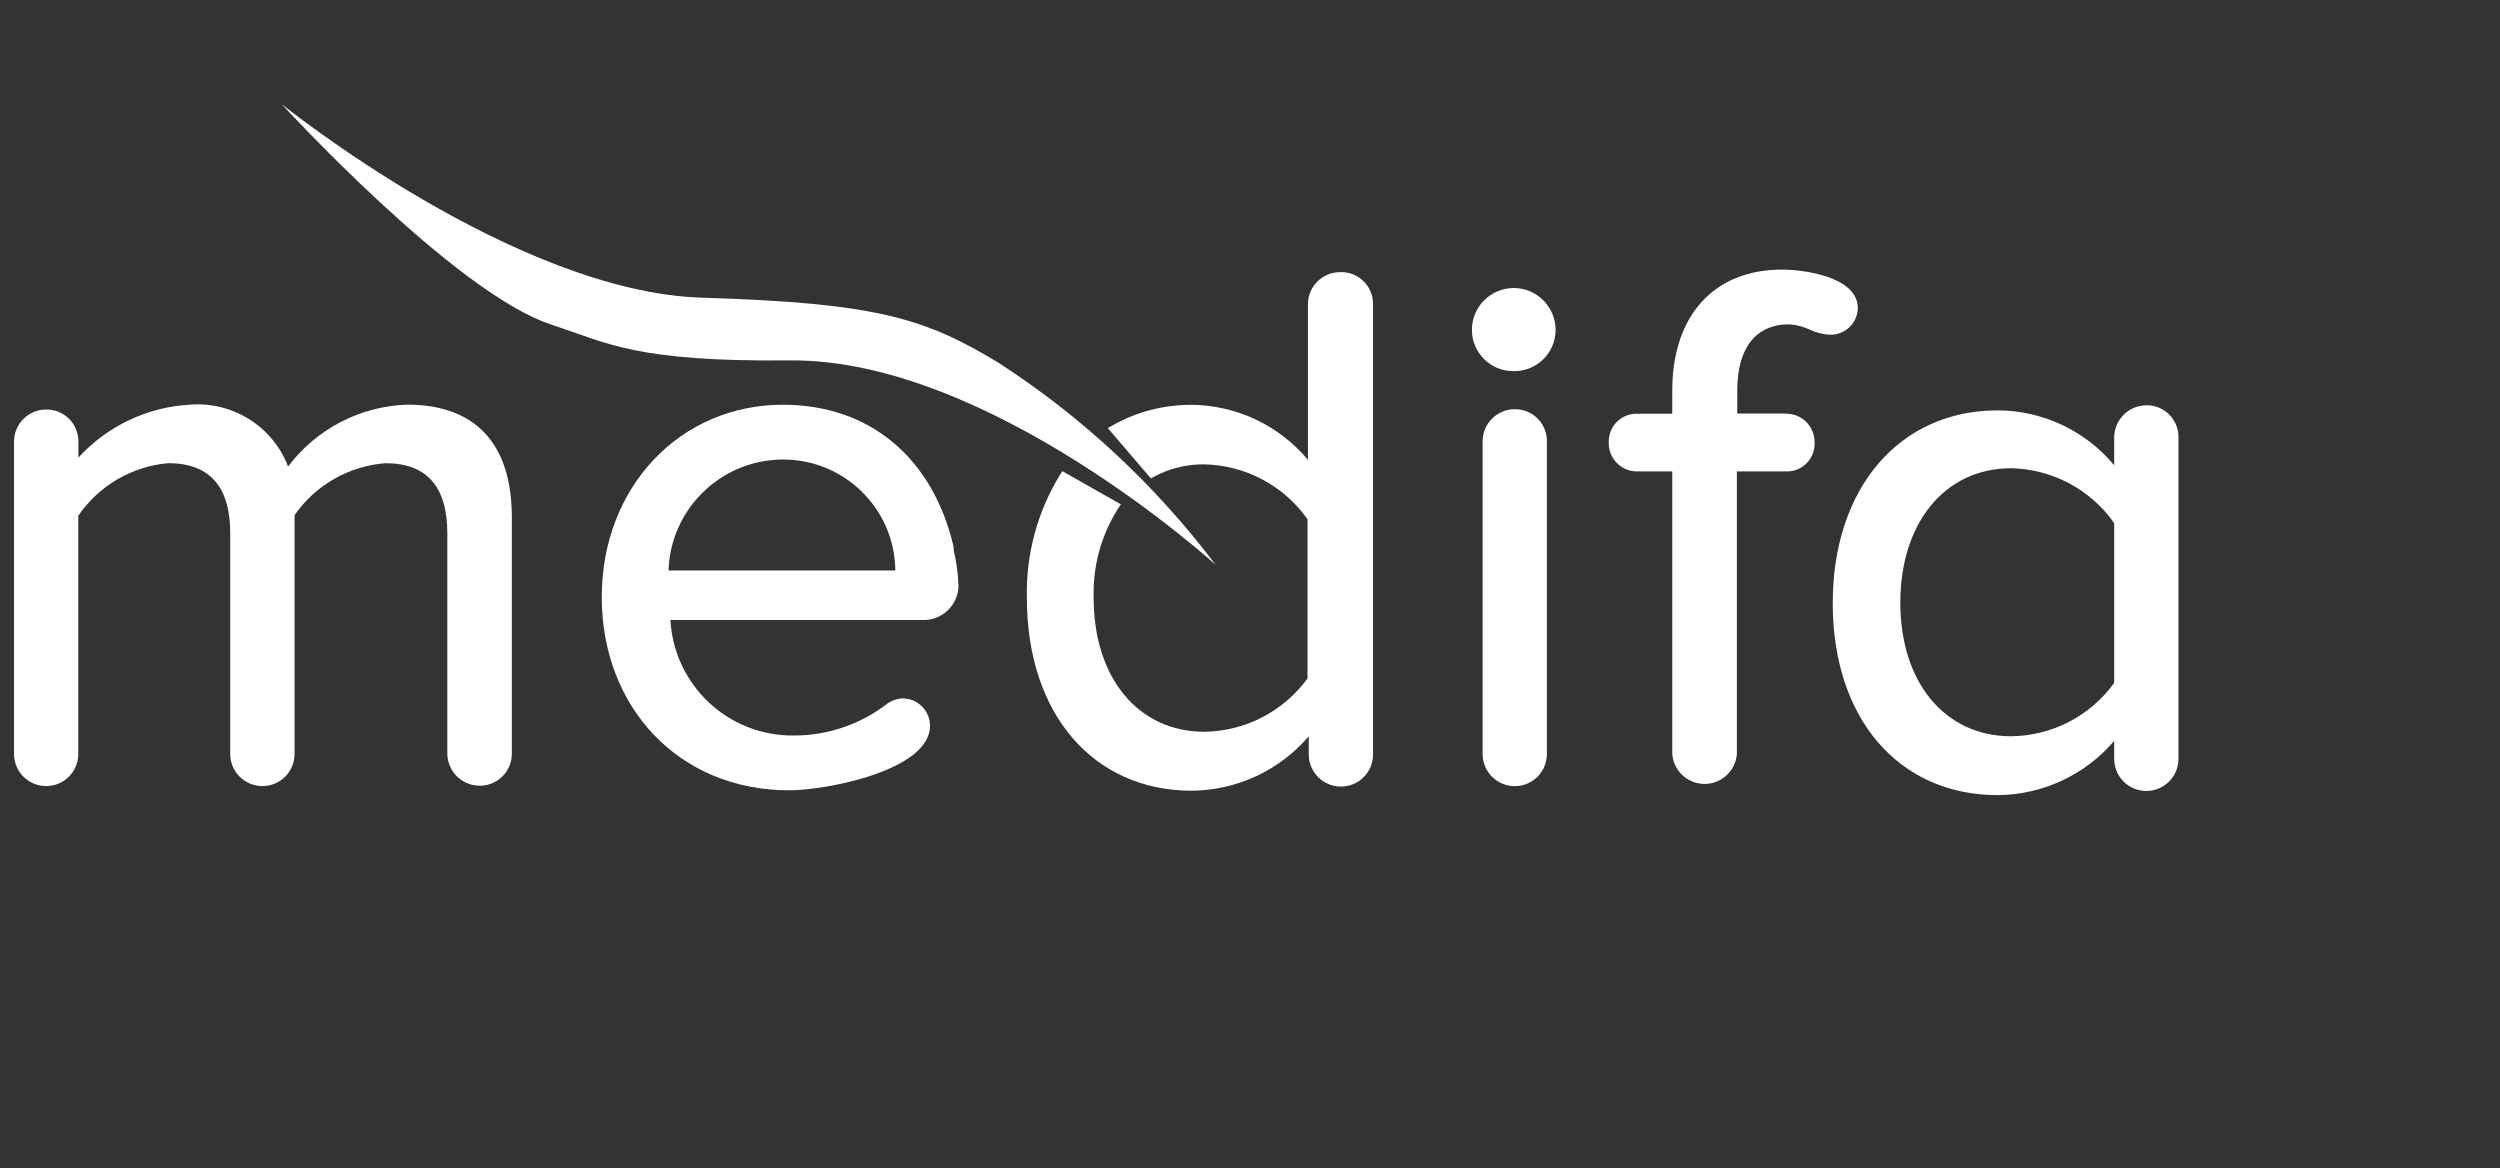
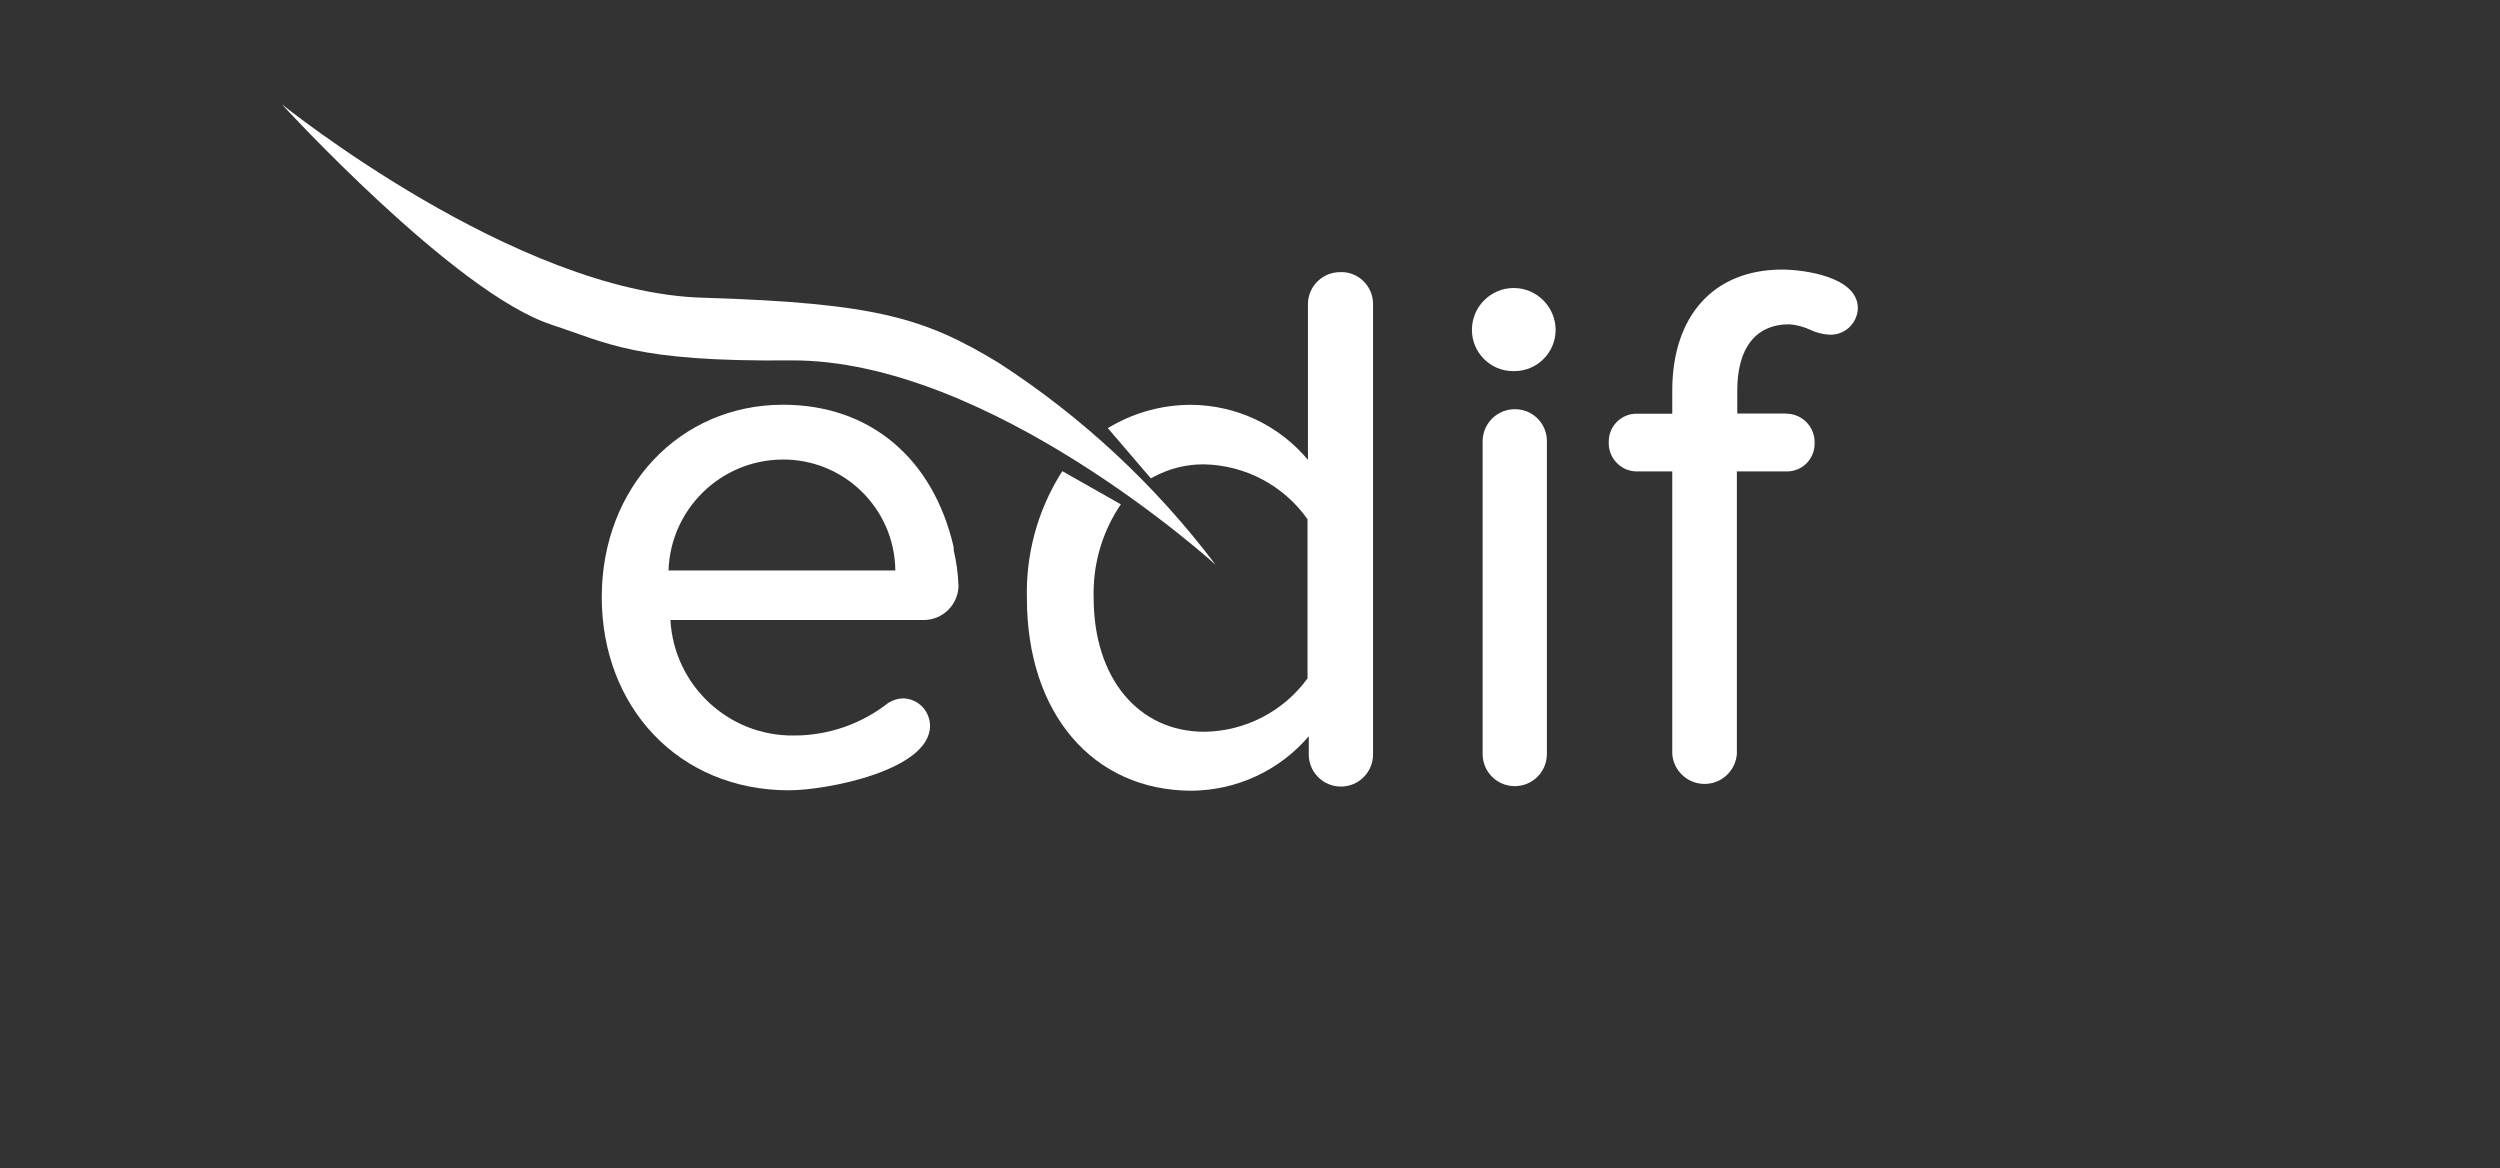
<svg xmlns="http://www.w3.org/2000/svg" id="Layer_2" data-name="Layer 2" viewBox="0 0 301.12 140.71">
  <rect x="0" y="0" width="301.12" height="140.71" fill="#333333" stroke="none" />
  <defs>
    <style>
      .cls-1 {
        fill: none;
      }

      .cls-1, .cls-2 {
        stroke-width: 0px;
      }

      .cls-2 {
        fill: #fff;
      }
    </style>
  </defs>
  <g id="Layer_1-2" data-name="Layer 1">
    <g>
      <path class="cls-2" d="M182.4,44.7c2.74,0,4.97-2.22,4.97-4.97s-2.26-5.04-5.04-5.04-5.04,2.26-5.04,5.04c0,2.74,2.22,4.97,4.96,4.97.05,0,.1,0,.15,0Z" />
      <path class="cls-2" d="M182.58,49.29c-2.14-.07-3.93,1.61-4,3.75,0,0,0,0,0,0v37.78c0,2.14,1.73,3.87,3.87,3.87s3.87-1.73,3.87-3.87v-37.78c-.04-2.05-1.7-3.71-3.75-3.75Z" />
      <path class="cls-2" d="M215.16,49.81h-5.91v-2.78c0-5.14,2.24-7.97,6.28-7.97.86.07,1.7.29,2.48.65.72.35,1.51.55,2.31.6,1.81.1,3.35-1.29,3.45-3.1,0-.03,0-.07,0-.1,0-3.8-6.58-4.64-9.11-4.64-8.27,0-13.24,5.59-13.24,14.58v2.78h-4.25c-1.85-.03-3.37,1.45-3.4,3.3,0,.03,0,.07,0,.1-.08,1.88,1.37,3.47,3.25,3.55.05,0,.1,0,.15,0h4.25v34.05c.17,2.15,2.05,3.75,4.2,3.58,1.91-.15,3.42-1.67,3.58-3.58v-34.05h5.91c1.84.07,3.38-1.36,3.45-3.2,0-.06,0-.12,0-.18.08-1.89-1.38-3.49-3.28-3.57-.04,0-.08,0-.13,0Z" />
-       <path class="cls-2" d="M57.73,94.64c2.14.03,3.9-1.68,3.92-3.82,0,0,0,0,0,0v-28.49c0-8.89-4.37-13.59-12.62-13.59-5.66.19-10.92,2.93-14.33,7.45-1.85-4.82-6.65-7.85-11.8-7.45-5.15.28-9.98,2.57-13.46,6.38v-2.04c-.04-2.05-1.68-3.7-3.73-3.75-2.14-.08-3.94,1.58-4.02,3.72,0,0,0,.02,0,.03v37.73c0,2.14,1.73,3.87,3.87,3.87s3.87-1.73,3.87-3.87v-28.69c2.48-3.63,6.47-5.96,10.85-6.33,4.97,0,7.45,2.83,7.45,8.42v26.6c0,2.14,1.74,3.87,3.88,3.87,2.14,0,3.87-1.73,3.87-3.87v-28.76c2.52-3.63,6.55-5.92,10.95-6.26,4.97,0,7.45,2.83,7.45,8.42v26.6c.04,2.1,1.73,3.79,3.82,3.82Z" />
      <path class="cls-2" d="M115.44,70.48c-.05-1.41-.24-2.82-.57-4.2v-.37c-2.48-10.75-10.11-17.16-20.56-17.16-12.42,0-21.83,9.93-21.83,23.17s9.26,23.27,22.55,23.27c4.57,0,16.99-2.41,16.99-7.77-.01-1.78-1.42-3.24-3.2-3.3-.65,0-1.29.2-1.84.55-3.23,2.54-7.22,3.92-11.33,3.92-7.89.11-14.46-6.03-14.9-13.91h30.5c2.32,0,4.2-1.88,4.2-4.2h0ZM94.16,55.35c7.46-.1,13.59,5.87,13.68,13.33,0,0,0,.02,0,.03h-27.32c.25-7.38,6.25-13.26,13.63-13.36Z" />
      <path class="cls-2" d="M66.37,39.09c6.9,2.26,10.13,4.5,28.83,4.32,23.97-.2,51.21,24.61,51.21,24.61-7.21-9.55-16.04-17.78-26.08-24.29-8.89-5.39-14.68-7.23-35.64-7.87-22.6-.6-50.74-23.3-50.74-23.3,0,0,20.79,22.7,32.41,26.52Z" />
      <path class="cls-2" d="M161.54,32.78c-2.13-.07-3.92,1.59-4,3.73v18.88c-3.49-4.18-8.64-6.6-14.08-6.63-3.32,0-6.58.85-9.46,2.48l-.57.32,5.19,6.06.37-.2c1.87-1,3.96-1.52,6.08-1.49,4.95.11,9.56,2.56,12.42,6.61v19.17c-2.89,3.98-7.5,6.36-12.42,6.43-7.97,0-13.34-6.48-13.34-16.12-.12-3.82.91-7.58,2.96-10.8l.32-.47-7.05-4-.27.42c-2.75,4.47-4.14,9.65-4,14.9,0,13.86,7.95,23.17,19.87,23.17,5.42-.05,10.56-2.44,14.08-6.56v2.19c0,2.14,1.73,3.87,3.87,3.87s3.87-1.73,3.87-3.87v-54.32c-.03-2.1-1.75-3.79-3.85-3.78Z" />
-       <path class="cls-2" d="M258.67,48.82c-2.15-.07-3.95,1.62-4.02,3.77,0,.02,0,.03,0,.05v3.4c-3.47-4.17-8.61-6.59-14.03-6.61-11.8,0-19.87,9.31-19.87,23.22s7.95,23.12,19.87,23.12c5.4-.04,10.52-2.42,14.03-6.53v2.16c0,2.14,1.73,3.87,3.87,3.87s3.87-1.73,3.87-3.87v-38.77c0-2.07-1.65-3.77-3.73-3.82ZM254.65,63v19.25c-2.88,4-7.49,6.38-12.42,6.43-7.97,0-13.34-6.48-13.34-16.09s5.36-16.19,13.34-16.19c4.96.1,9.57,2.55,12.42,6.61Z" />
    </g>
-     <rect class="cls-1" width="301.12" height="140.71" />
  </g>
</svg>